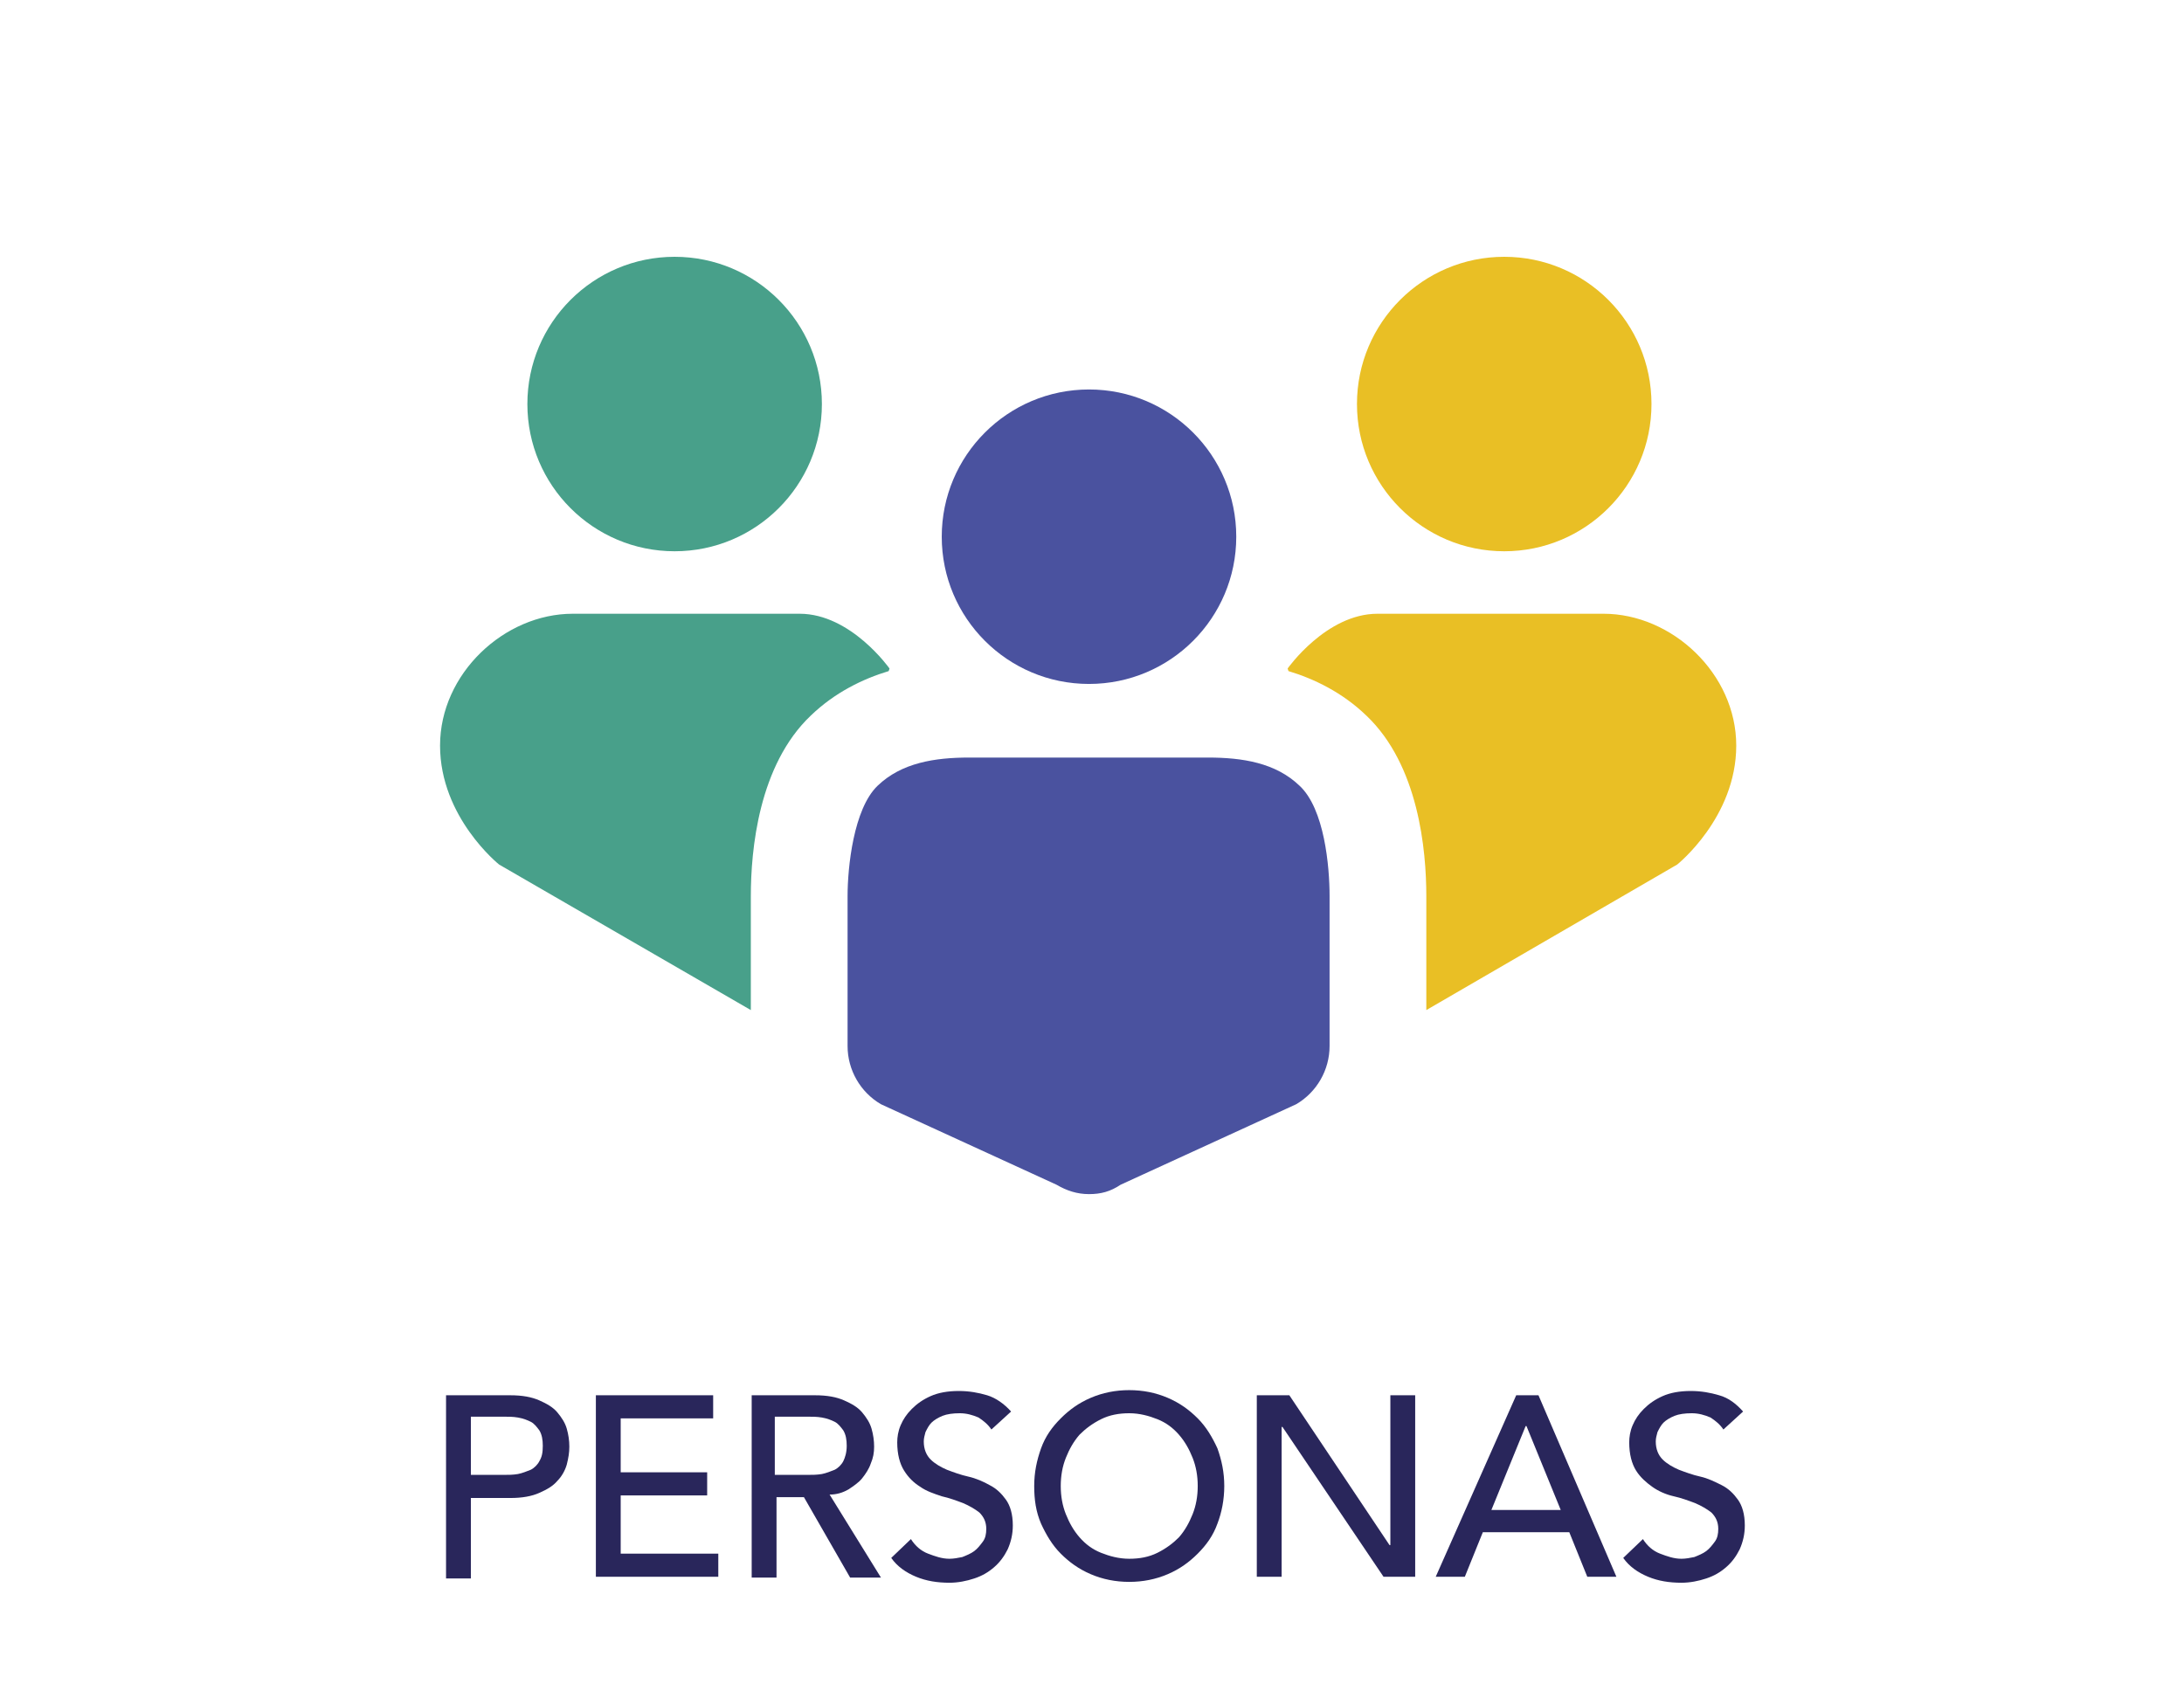
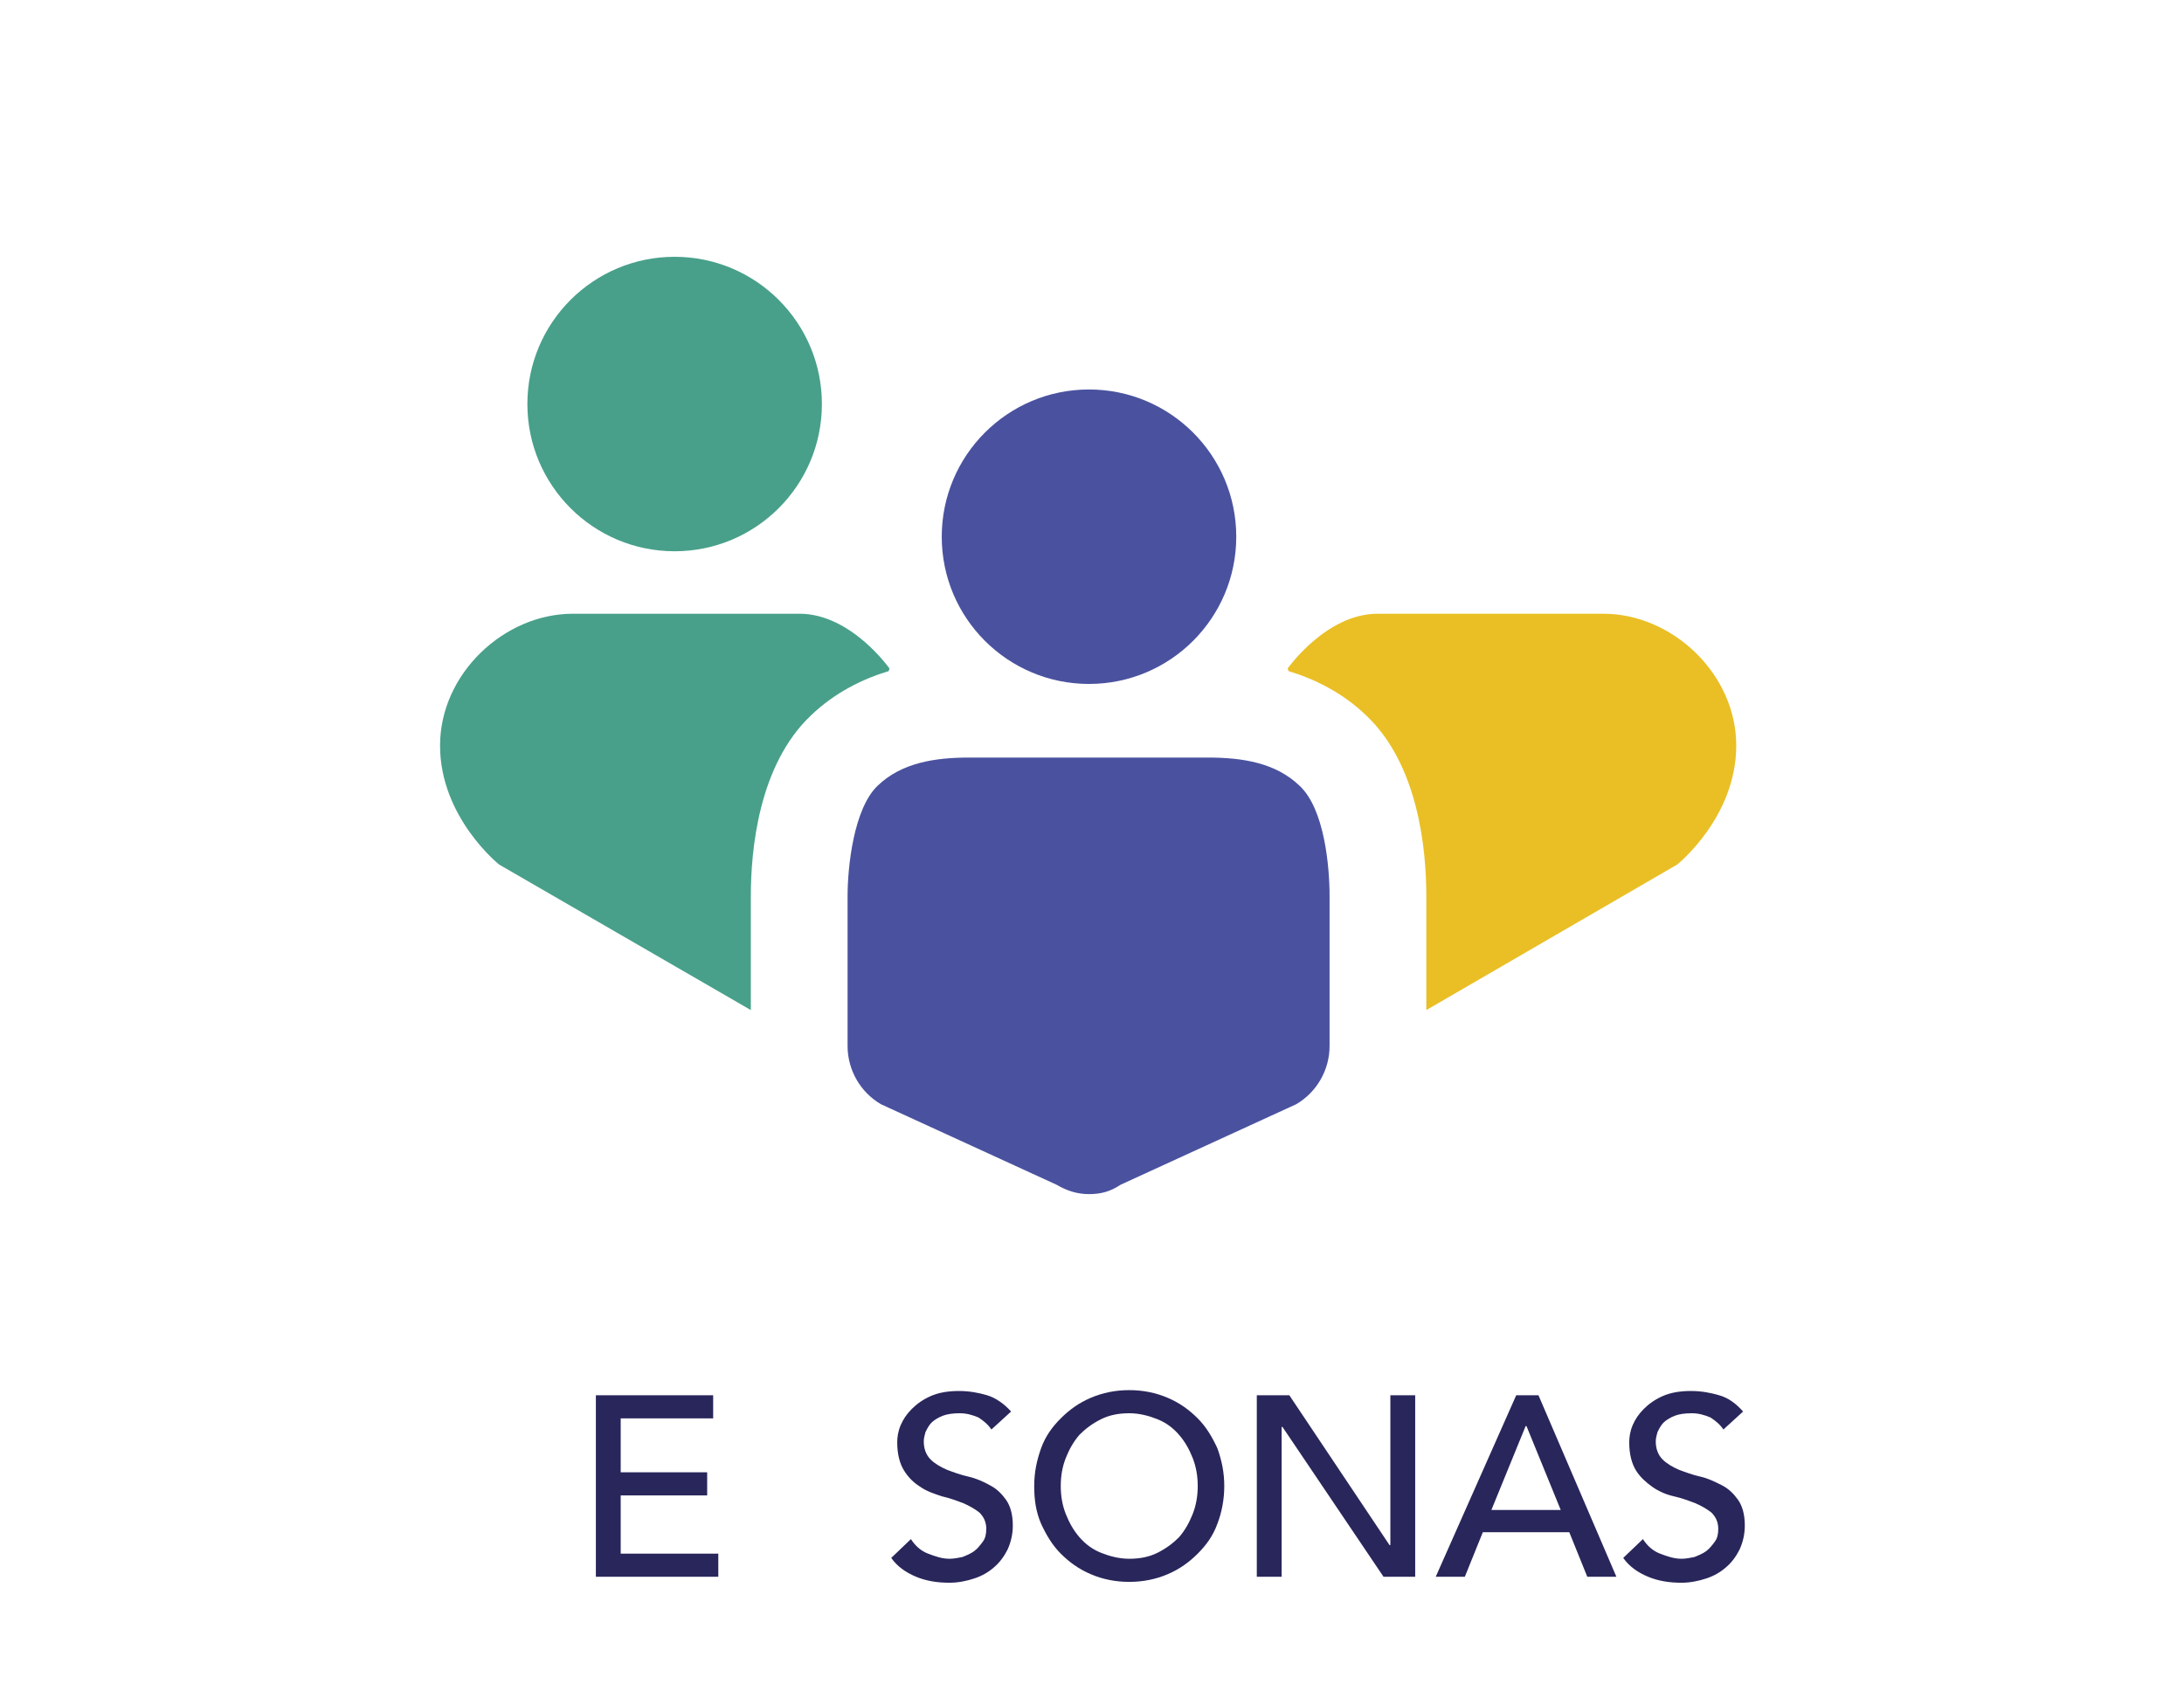
<svg xmlns="http://www.w3.org/2000/svg" version="1.1" id="Capa_1" x="0px" y="0px" viewBox="0 0 255.1 198.4" style="enable-background:new 0 0 255.1 198.4;" xml:space="preserve">
  <style type="text/css"> .st0{fill:#29265B;} .st1{fill:#4A529F;} .st2{fill:#48A08A;} .st3{fill:#E9BF25;} </style>
  <g>
    <g>
-       <path class="st0" d="M52.1,163h7.5c1.4,0,2.5,0.2,3.4,0.6c0.9,0.4,1.6,0.8,2.1,1.4s0.9,1.2,1.1,1.9s0.3,1.4,0.3,2.1 c0,0.7-0.1,1.3-0.3,2.1c-0.2,0.7-0.6,1.4-1.1,1.9c-0.5,0.6-1.2,1-2.1,1.4c-0.9,0.4-2,0.6-3.4,0.6H55v9.4h-2.9V163z M55,172.3h3.8 c0.6,0,1.1,0,1.7-0.1c0.5-0.1,1-0.3,1.5-0.5c0.4-0.2,0.8-0.6,1-1c0.3-0.5,0.4-1,0.4-1.8c0-0.7-0.1-1.3-0.4-1.8 c-0.3-0.4-0.6-0.8-1-1s-0.9-0.4-1.5-0.5s-1.1-0.1-1.7-0.1H55V172.3z" />
      <path class="st0" d="M69.6,163h13.7v2.7H72.5v6.3h10.1v2.7H72.5v6.8h11.4v2.7H69.6V163z" />
-       <path class="st0" d="M87.7,163h7.5c1.4,0,2.5,0.2,3.4,0.6c0.9,0.4,1.6,0.8,2.1,1.4c0.5,0.6,0.9,1.2,1.1,1.9s0.3,1.4,0.3,2.1 c0,0.7-0.1,1.3-0.4,2c-0.2,0.6-0.6,1.2-1,1.7s-1,0.9-1.6,1.3c-0.7,0.4-1.4,0.6-2.2,0.6l6,9.7h-3.6l-5.4-9.4h-3.2v9.4h-2.9V163 H87.7z M90.5,172.3h3.8c0.6,0,1.1,0,1.7-0.1c0.5-0.1,1-0.3,1.5-0.5c0.4-0.2,0.8-0.6,1-1s0.4-1,0.4-1.8c0-0.7-0.1-1.3-0.4-1.8 c-0.3-0.4-0.6-0.8-1-1s-0.9-0.4-1.5-0.5s-1.1-0.1-1.7-0.1h-3.8V172.3z" />
      <path class="st0" d="M106.4,179.8c0.5,0.8,1.2,1.4,2,1.7s1.6,0.6,2.5,0.6c0.5,0,1-0.1,1.5-0.2c0.5-0.2,1-0.4,1.4-0.7 s0.7-0.7,1-1.1c0.3-0.4,0.4-0.9,0.4-1.5c0-0.8-0.3-1.4-0.8-1.9c-0.5-0.4-1.2-0.8-1.9-1.1c-0.8-0.3-1.6-0.6-2.5-0.8 c-0.9-0.3-1.8-0.6-2.5-1.1c-0.8-0.5-1.4-1.1-1.9-1.9s-0.8-1.9-0.8-3.3c0-0.6,0.1-1.3,0.4-2s0.7-1.3,1.3-1.9 c0.6-0.6,1.3-1.1,2.2-1.5c0.9-0.4,2-0.6,3.3-0.6c1.2,0,2.3,0.2,3.3,0.5s2,1,2.8,1.9l-2.3,2.1c-0.4-0.6-0.9-1-1.5-1.4 c-0.7-0.3-1.4-0.5-2.2-0.5c-0.8,0-1.5,0.1-2,0.3s-1,0.5-1.3,0.8s-0.5,0.7-0.7,1.1c-0.1,0.4-0.2,0.7-0.2,1.1c0,0.9,0.3,1.6,0.8,2.1 s1.2,0.9,1.9,1.2c0.8,0.3,1.6,0.6,2.5,0.8s1.8,0.6,2.5,1c0.8,0.4,1.4,1,1.9,1.7s0.8,1.7,0.8,3c0,1-0.2,1.9-0.6,2.8 c-0.4,0.8-0.9,1.5-1.6,2.1s-1.4,1-2.3,1.3s-1.9,0.5-2.9,0.5c-1.4,0-2.7-0.2-3.9-0.7c-1.2-0.5-2.2-1.2-2.9-2.2L106.4,179.8z" />
      <path class="st0" d="M131.9,184.8c-1.6,0-3.1-0.3-4.5-0.9c-1.4-0.6-2.5-1.4-3.5-2.4s-1.7-2.2-2.3-3.5c-0.6-1.4-0.8-2.8-0.8-4.4 c0-1.6,0.3-3,0.8-4.4s1.3-2.5,2.3-3.5s2.1-1.8,3.5-2.4c1.4-0.6,2.9-0.9,4.5-0.9s3.1,0.3,4.5,0.9c1.4,0.6,2.5,1.4,3.5,2.4 s1.7,2.2,2.3,3.5c0.5,1.4,0.8,2.8,0.8,4.4c0,1.6-0.3,3.1-0.8,4.4c-0.5,1.4-1.3,2.5-2.3,3.5s-2.1,1.8-3.5,2.4 S133.5,184.8,131.9,184.8z M131.9,182.1c1.2,0,2.3-0.2,3.3-0.7s1.8-1.1,2.5-1.8c0.7-0.8,1.2-1.7,1.6-2.7c0.4-1,0.6-2.1,0.6-3.3 s-0.2-2.3-0.6-3.3c-0.4-1-0.9-1.9-1.6-2.7c-0.7-0.8-1.5-1.4-2.5-1.8c-1-0.4-2.1-0.7-3.3-0.7s-2.3,0.2-3.3,0.7s-1.8,1.1-2.5,1.8 c-0.7,0.8-1.2,1.7-1.6,2.7s-0.6,2.1-0.6,3.3s0.2,2.3,0.6,3.3s0.9,1.9,1.6,2.7s1.5,1.4,2.5,1.8 C129.6,181.8,130.7,182.1,131.9,182.1z" />
      <path class="st0" d="M146.8,163h3.8l11.7,17.5h0.1V163h2.9v21.2h-3.7l-11.8-17.5h-0.1v17.5h-2.9V163z" />
      <path class="st0" d="M177.1,163h2.6l9.1,21.2h-3.4l-2.1-5.2h-10.1l-2.1,5.2h-3.4L177.1,163z M182.3,176.4l-4-9.8h-0.1l-4,9.8 H182.3z" />
      <path class="st0" d="M191.9,179.8c0.5,0.8,1.2,1.4,2,1.7s1.6,0.6,2.5,0.6c0.5,0,1-0.1,1.5-0.2c0.5-0.2,1-0.4,1.4-0.7 s0.7-0.7,1-1.1s0.4-0.9,0.4-1.5c0-0.8-0.3-1.4-0.8-1.9c-0.5-0.4-1.2-0.8-1.9-1.1c-0.8-0.3-1.6-0.6-2.5-0.8s-1.8-0.6-2.5-1.1 s-1.4-1.1-1.9-1.9c-0.5-0.8-0.8-1.9-0.8-3.3c0-0.6,0.1-1.3,0.4-2s0.7-1.3,1.3-1.9c0.6-0.6,1.3-1.1,2.2-1.5s2-0.6,3.3-0.6 c1.2,0,2.3,0.2,3.3,0.5c1.1,0.3,2,1,2.8,1.9l-2.3,2.1c-0.4-0.6-0.9-1-1.5-1.4c-0.7-0.3-1.4-0.5-2.2-0.5s-1.5,0.1-2,0.3 s-1,0.5-1.3,0.8s-0.5,0.7-0.7,1.1c-0.1,0.4-0.2,0.7-0.2,1.1c0,0.9,0.3,1.6,0.8,2.1s1.2,0.9,1.9,1.2c0.8,0.3,1.6,0.6,2.5,0.8 s1.7,0.6,2.5,1s1.4,1,1.9,1.7s0.8,1.7,0.8,3c0,1-0.2,1.9-0.6,2.8c-0.4,0.8-0.9,1.5-1.6,2.1c-0.7,0.6-1.4,1-2.3,1.3 c-0.9,0.3-1.9,0.5-2.9,0.5c-1.4,0-2.7-0.2-3.9-0.7s-2.2-1.2-2.9-2.2L191.9,179.8z" />
    </g>
    <g>
      <path class="st1" d="M127,88.5h-13.8c-4,0-7.9,0.6-10.7,3.3c-2.8,2.7-3.5,9.5-3.5,12.9v17.5c0,2.8,1.5,5.4,3.9,6.8l20.5,9.4 c1.2,0.7,2.4,1.1,3.8,1.1s2.5-0.3,3.7-1.1l20.5-9.4c2.4-1.4,3.9-4,3.9-6.8v-17.5c0-3.5-0.6-10.2-3.5-12.9 c-2.8-2.7-6.7-3.3-10.7-3.3h-13.8C127.3,88.5,127,88.5,127,88.5z" />
      <path class="st2" d="M87.7,104.7c0-5.4,0.9-15.3,7-21.1c2.8-2.7,6.1-4.3,9.1-5.2l0.1-0.3c0,0-4.5-6.4-10.5-6.4H66.9 c-8,0-15.5,7-15.5,15.4s6.9,13.9,6.9,13.9l29.4,17V104.7z" />
      <path class="st1" d="M144.4,62.7c0,9.5-7.7,17.2-17.2,17.2S110,72.2,110,62.7s7.7-17.2,17.2-17.2S144.4,53.2,144.4,62.7z" />
-       <path class="st3" d="M192.9,47.2c0,9.5-7.7,17.2-17.2,17.2s-17.2-7.7-17.2-17.2S166.2,30,175.7,30S192.9,37.7,192.9,47.2z" />
      <path class="st2" d="M61.6,47.2c0,9.5,7.7,17.2,17.2,17.2S96,56.7,96,47.2S88.3,30,78.8,30S61.6,37.7,61.6,47.2z" />
      <path class="st3" d="M166.6,104.7c0-5.4-0.9-15.3-7-21.1c-2.8-2.7-6.1-4.3-9.1-5.2l-0.1-0.3c0,0,4.5-6.4,10.5-6.4h26.4 c8,0,15.5,7,15.5,15.4s-6.9,13.9-6.9,13.9l-29.3,17V104.7z" />
    </g>
  </g>
</svg>